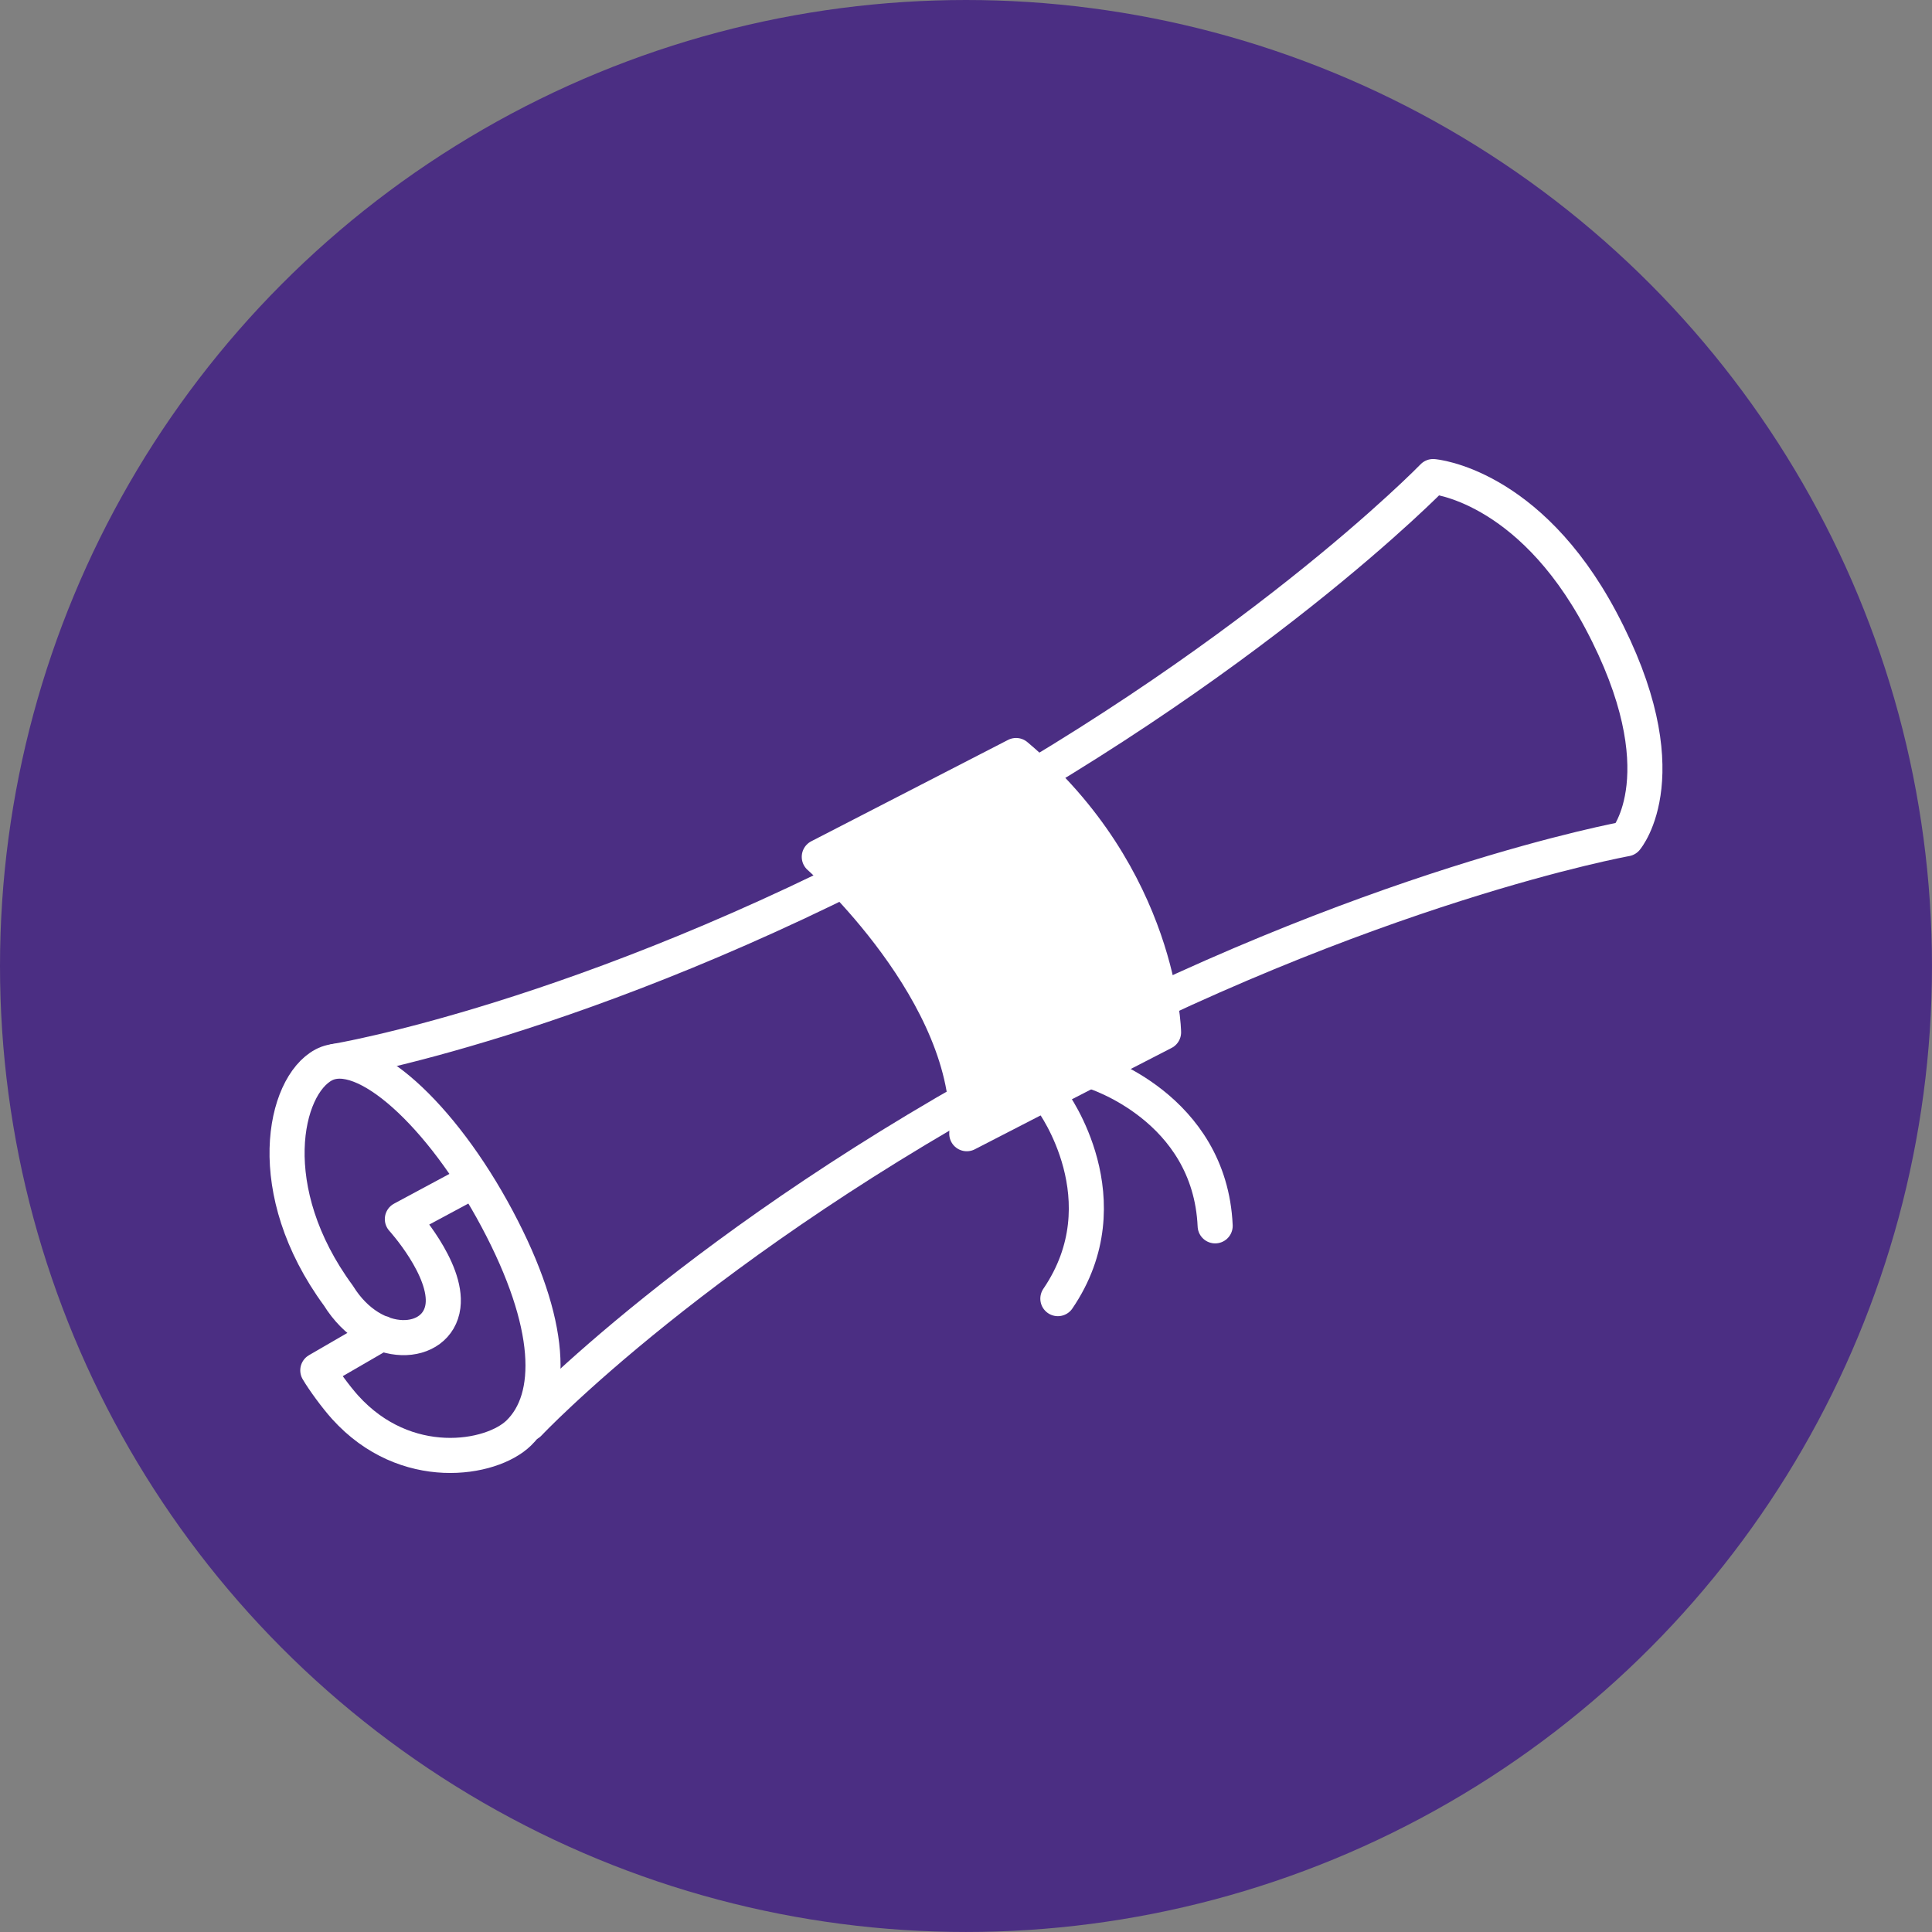
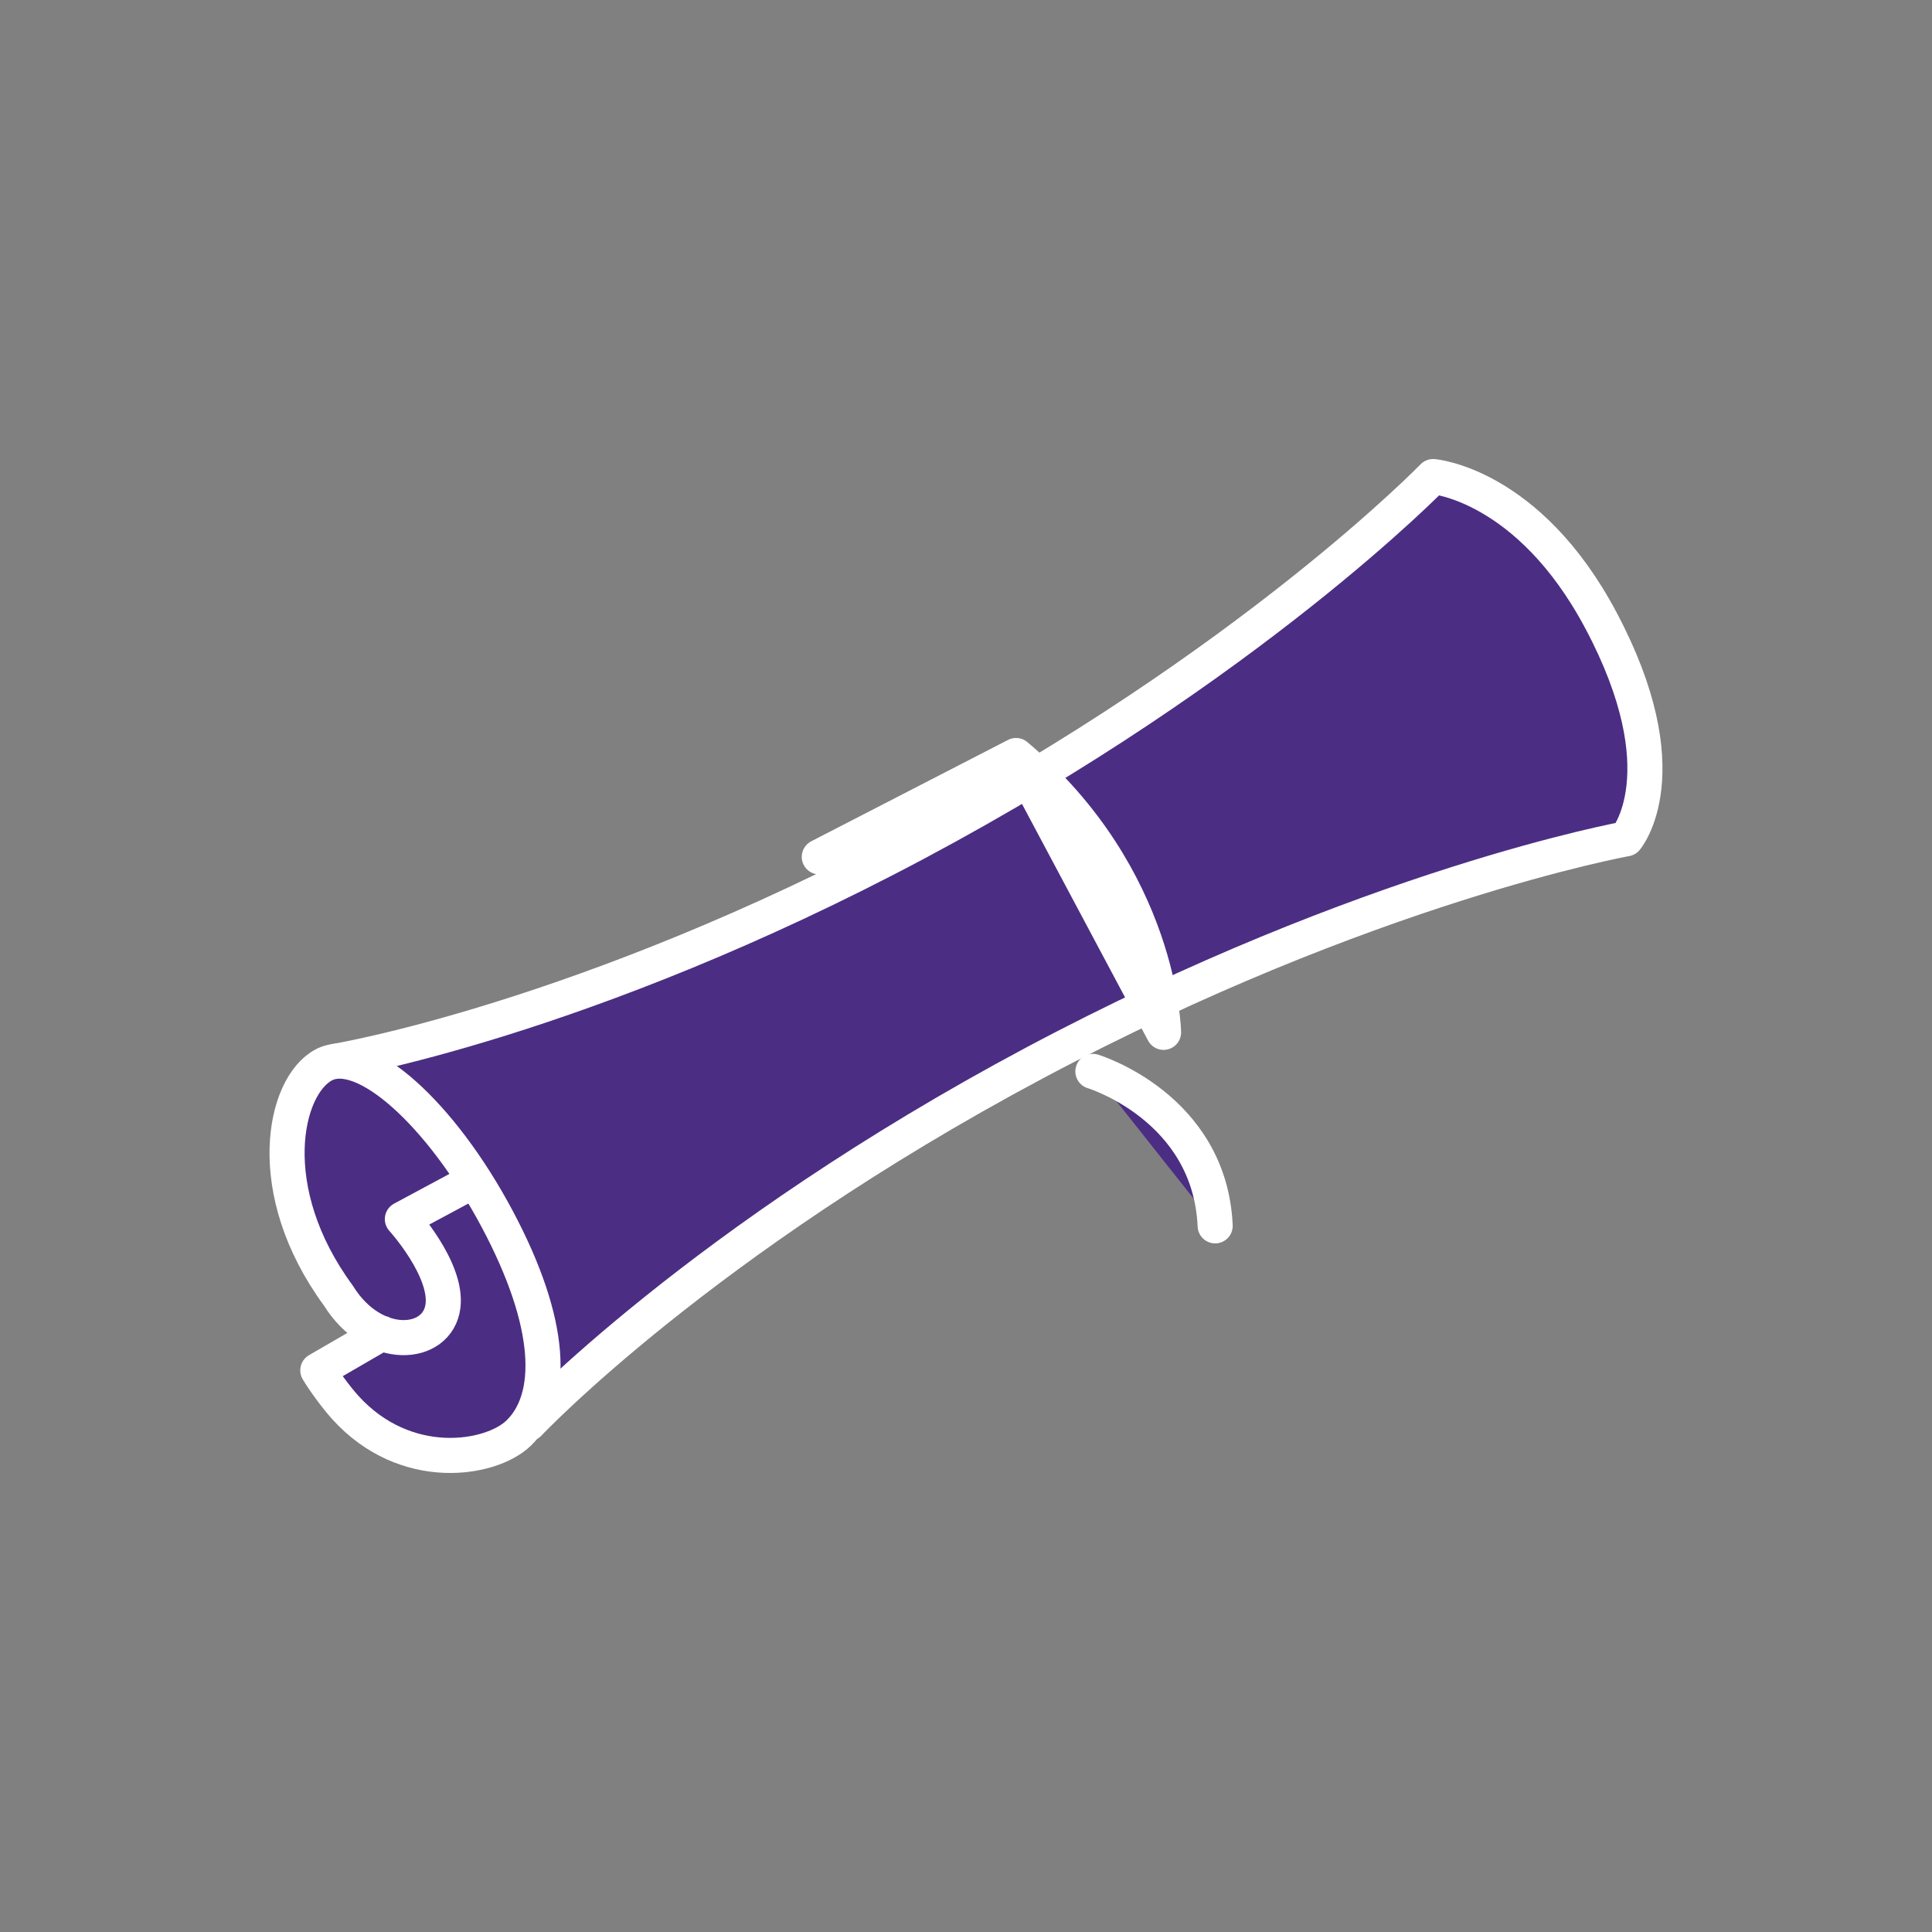
<svg xmlns="http://www.w3.org/2000/svg" id="Layer_2" data-name="Layer 2" viewBox="0 0 1046.43 1046.43">
  <rect x="0" y="0" width="1046.43" height="1046.43" fill="#808080" stroke="none" />
  <defs>
    <style>
      .cls-1, .cls-2 {
        stroke: #fff;
        stroke-linecap: round;
        stroke-linejoin: round;
        stroke-width: 19px;
      }

      .cls-1, .cls-3 {
        fill: #4b2e83;
      }

      .cls-2 {
        fill: #fff;
      }
    </style>
  </defs>
  <g id="Layer_1-2" data-name="Layer 1">
-     <circle class="cls-3" cx="523.21" cy="523.21" r="523.21" />
    <g>
      <path class="cls-1" d="m286.39,771s93.02-98.89,273.83-195.22c180.81-96.33,320.54-121.45,320.54-121.45,0,0,30.38-35.68-13.8-118.6-39.19-73.55-90.74-77.61-90.74-77.61,0,0-98.79,101.96-279.6,198.29-180.81,96.33-314.77,118.37-314.77,118.37" />
      <g>
-         <path class="cls-2" d="m630.22,559.15s-1.39-83.8-79.89-149.94l-106.58,54.9s84.03,74.29,79.89,149.94l106.58-54.9Z" />
-         <path class="cls-1" d="m570.09,596.72s39.21,53.32,2.88,106.66" />
+         <path class="cls-2" d="m630.22,559.15s-1.39-83.8-79.89-149.94l-106.58,54.9l106.58-54.9Z" />
        <path class="cls-1" d="m591.94,580.3s63.34,19.18,66.23,83.66" />
      </g>
      <path class="cls-1" d="m255.63,640.05l-37.7,20.25s24.54,26.98,22,47.09c-2.82,22.31-37.52,25.18-56.66-5.67-41.89-57.03-29.49-113.44-7.96-124.92,21.54-11.47,63.6,26.4,93.95,83.37,30.35,56.96,31.21,96.96,11.73,115.97-14.88,14.52-61.28,22.37-94.04-13.89-4.99-5.53-11.73-14.76-14.82-20.03l34.72-20.12" />
    </g>
  </g>
</svg>